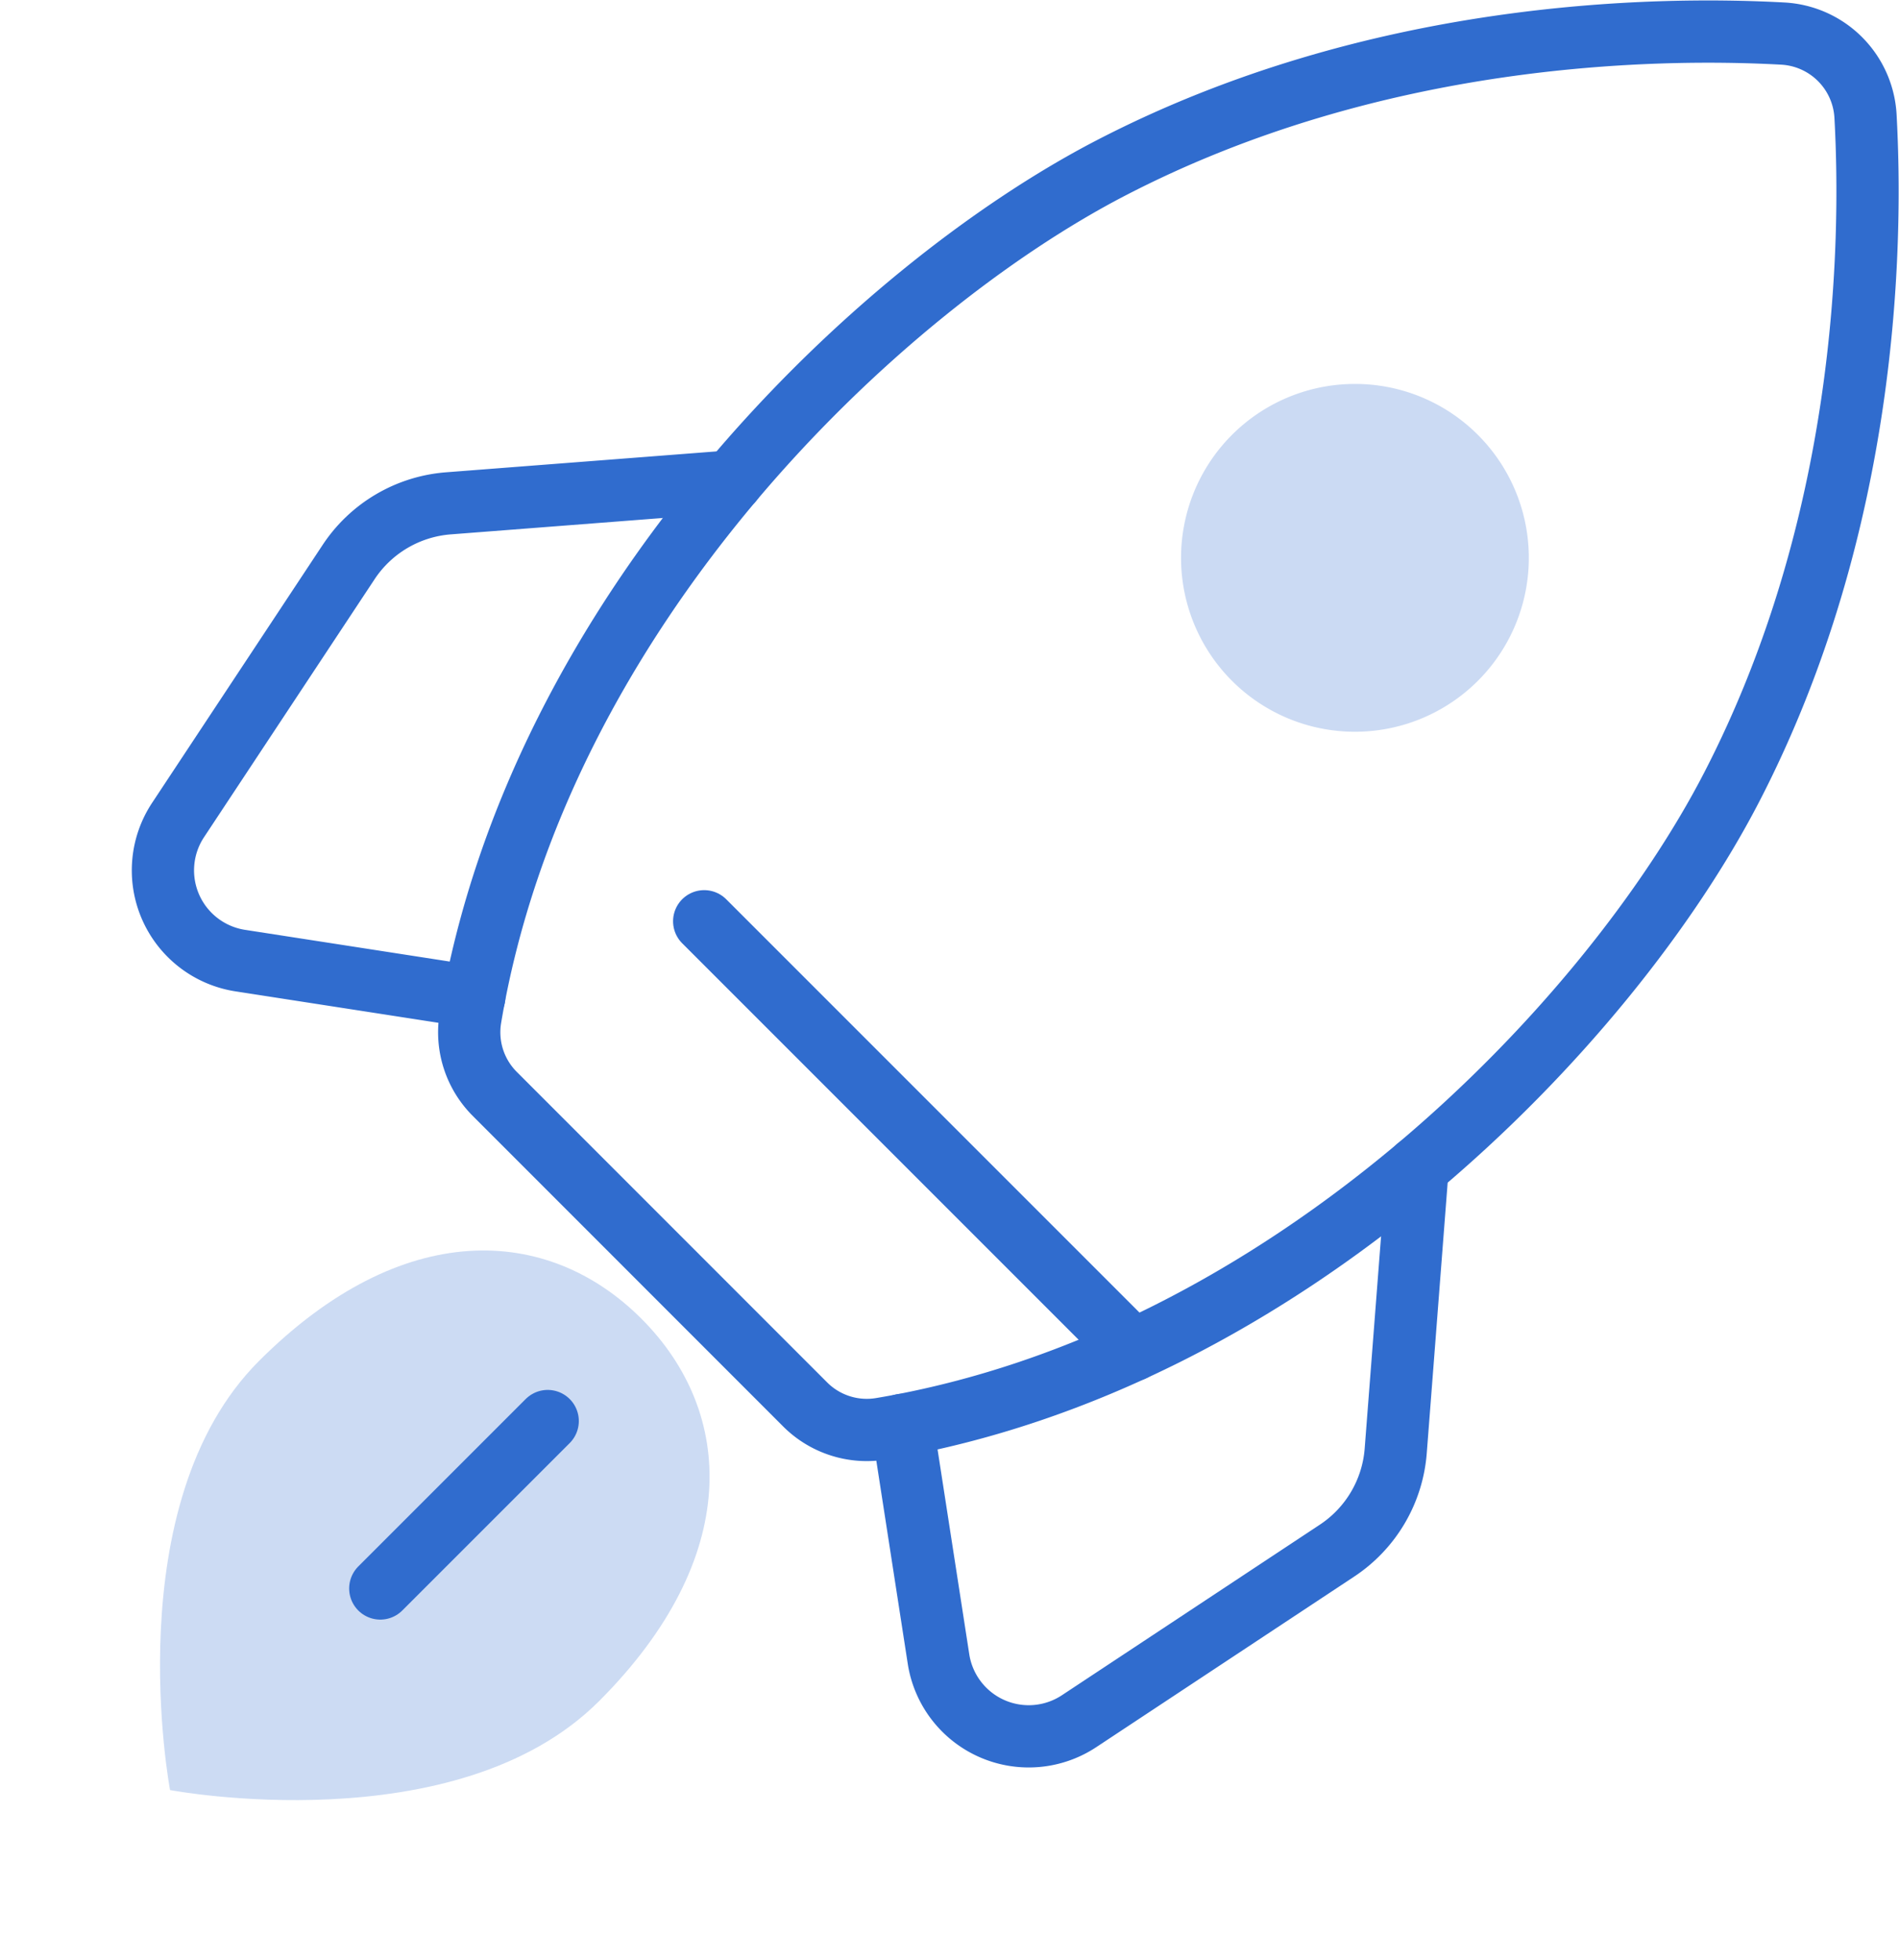
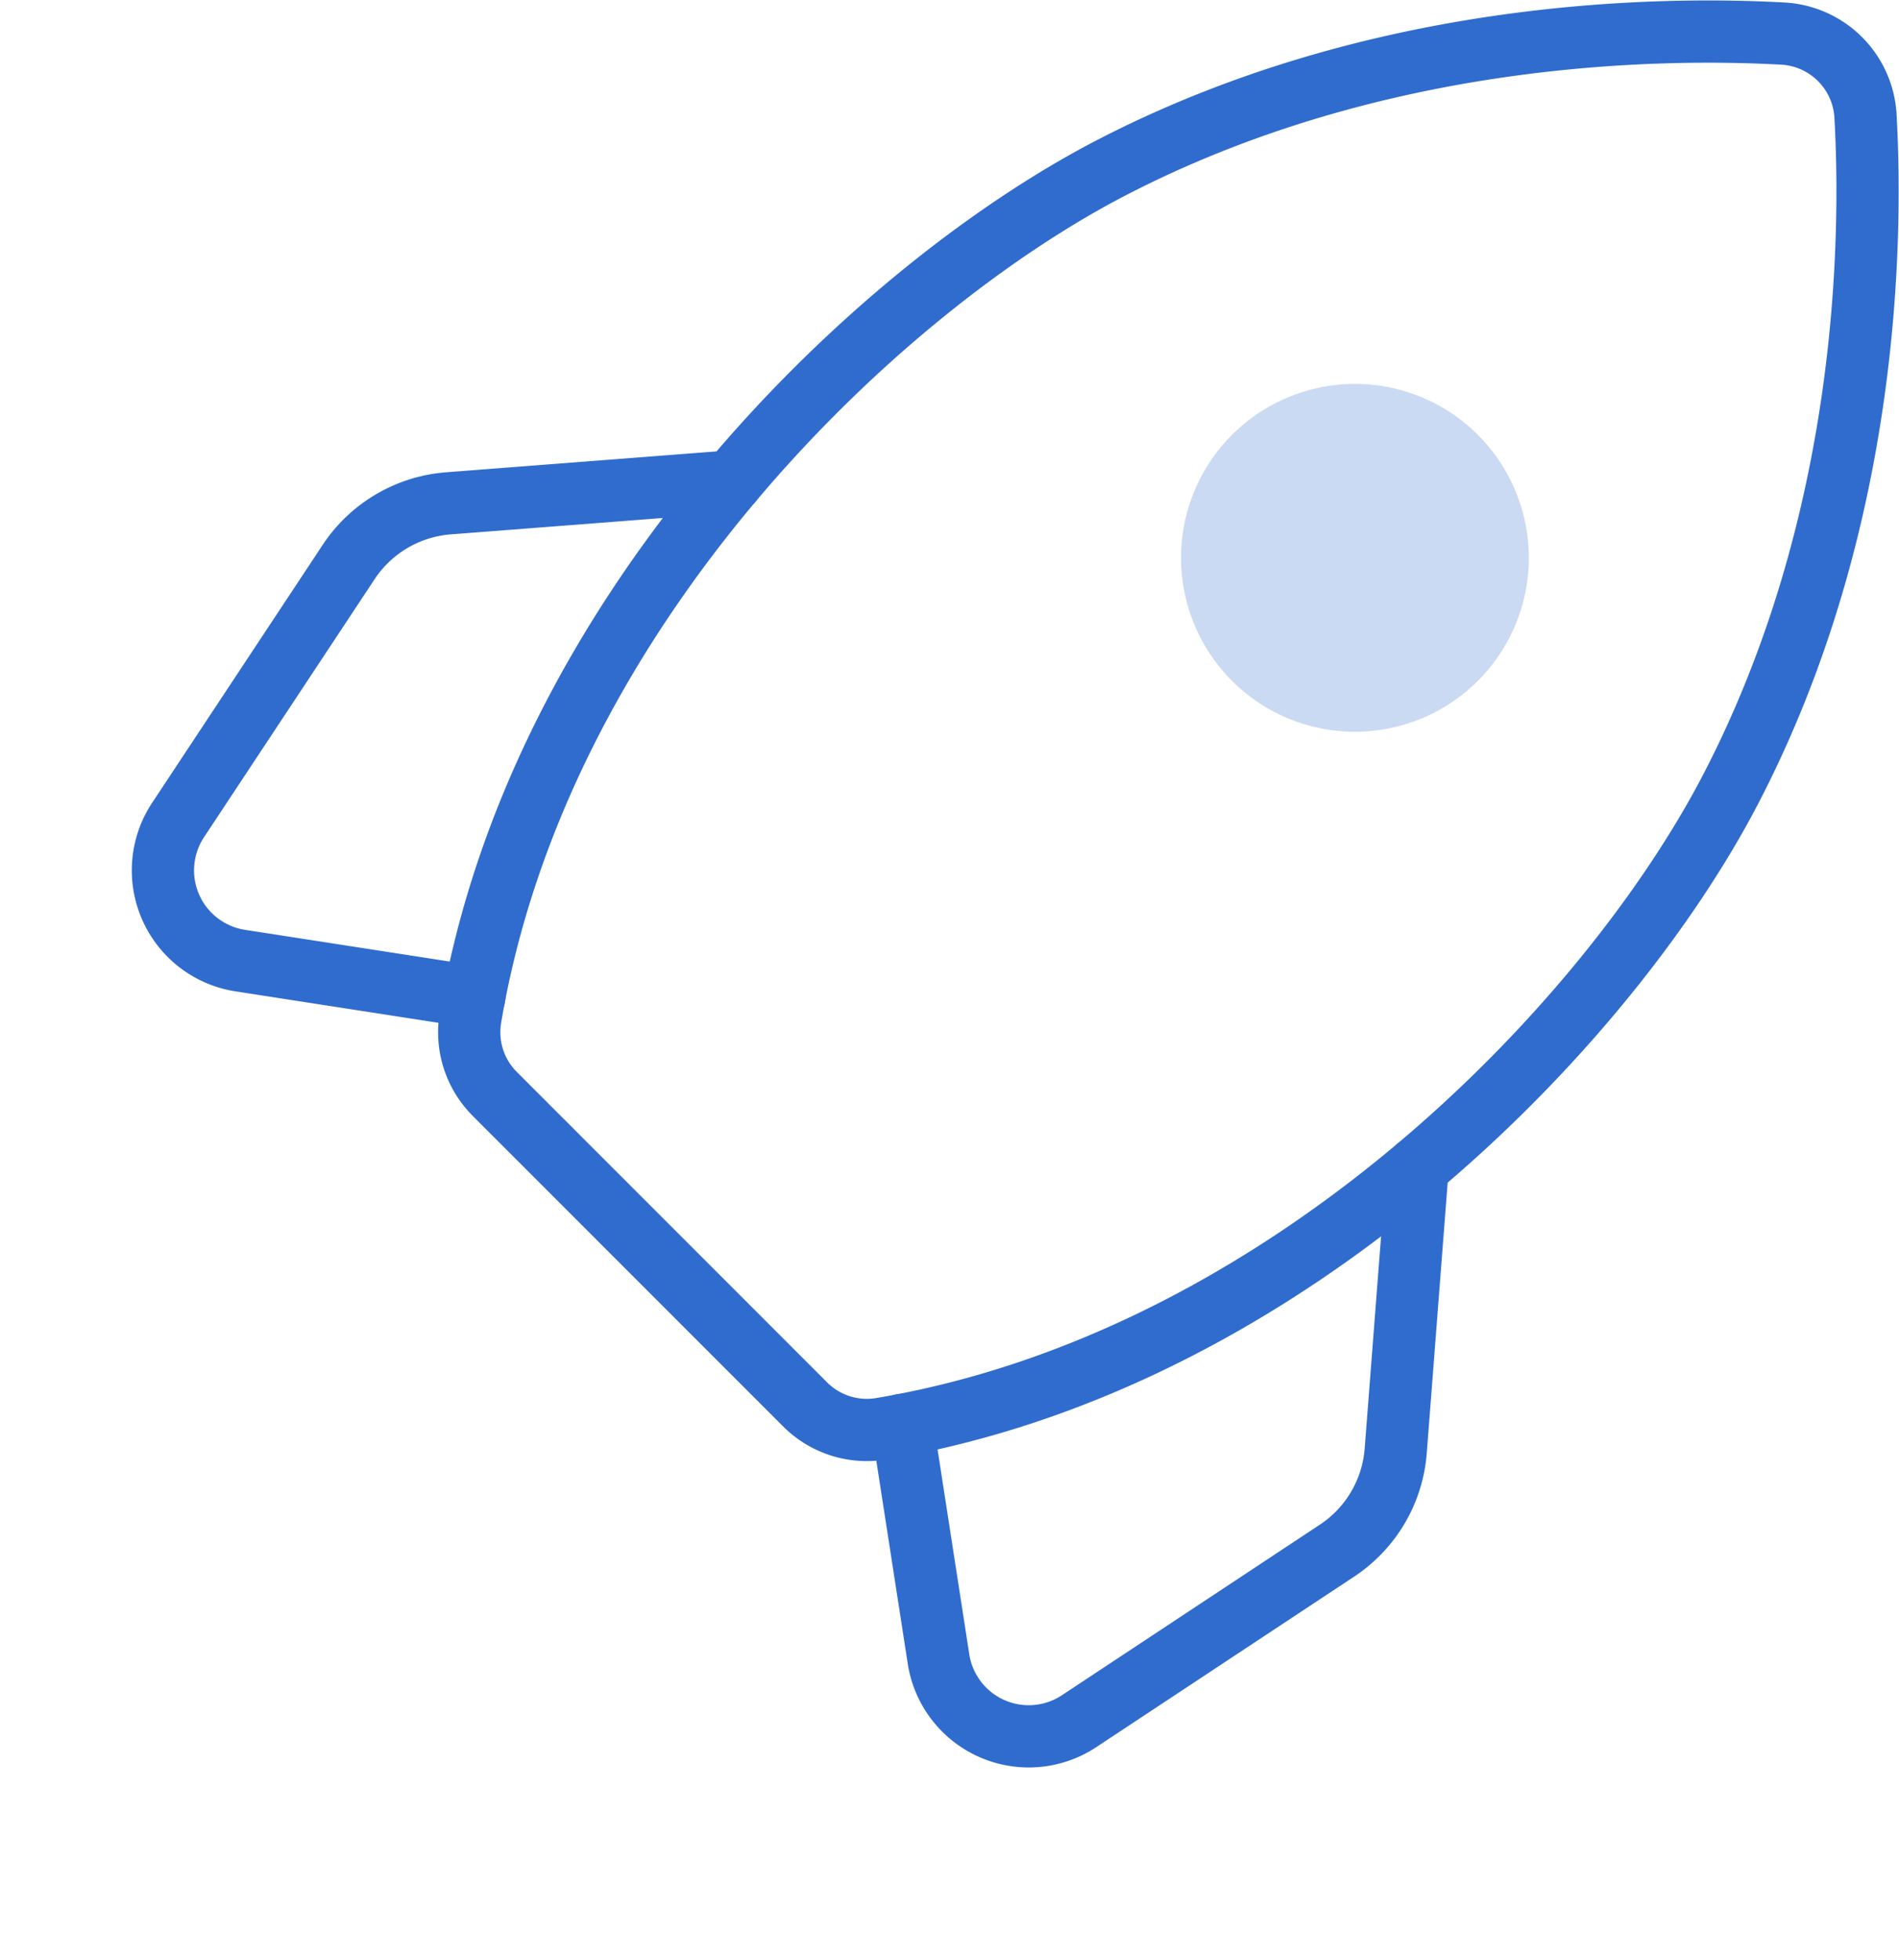
<svg xmlns="http://www.w3.org/2000/svg" width="91.518" height="94.453" viewBox="0 0 91.518 94.453">
  <g id="Group_645" data-name="Group 645" transform="translate(-251.637 -1179.482)">
    <g id="Group_639" data-name="Group 639" transform="translate(251.637 1181)">
      <g id="Group_510" data-name="Group 510" transform="translate(7.849 0)">
        <path id="Path_2078" data-name="Path 2078" d="M108.187,66.15a4.2,4.2,0,0,0,3.655,1.183c19.593-3.276,35.1-19.5,41-30.91,6.554-12.671,6.8-26.062,6.454-32.342A4.219,4.219,0,0,0,155.311.1c-6.28-.342-19.67-.1-32.342,6.455-11.412,5.9-27.634,21.407-30.91,41A4.2,4.2,0,0,0,93.242,51.2Z" transform="translate(-77.241 0)" fill="none" stroke="#306cce" stroke-linecap="round" stroke-linejoin="round" stroke-width="3" />
-         <path id="Path_2079" data-name="Path 2079" d="M145.589,250.2l-20.665-20.665" transform="translate(-98.836 -186.66)" fill="none" stroke="#306cce" stroke-linecap="round" stroke-linejoin="round" stroke-width="3" />
        <path id="Path_2083" data-name="Path 2083" d="M314.115,116.294a8.38,8.38,0,1,0,5.931,2.452,8.36,8.36,0,0,0-5.931-2.452Z" transform="translate(-256.674 -99.311)" fill="#306cce" opacity="0.252" />
        <path id="Path_2084" data-name="Path 2084" d="M27.422,135.126,13.78,136.18a6.351,6.351,0,0,0-4.839,2.848L.732,151.442a4.4,4.4,0,0,0,3,6.774l11.276,1.747" transform="translate(0 -113.445)" fill="none" stroke="#306cce" stroke-linecap="round" stroke-linejoin="round" stroke-width="3" />
        <path id="Path_2085" data-name="Path 2085" d="M222.085,353.517l1.746,11.276a4.4,4.4,0,0,0,6.774,3l12.414-8.208a6.349,6.349,0,0,0,2.848-4.839l1.054-13.642" transform="translate(-186.451 -286.371)" fill="none" stroke="#306cce" stroke-linecap="round" stroke-linejoin="round" stroke-width="3" />
      </g>
-       <path id="Path_2086" data-name="Path 2086" d="M23.179,14.475c0,9.747-11.589,17.649-11.589,17.649S0,24.222,0,14.475,5.189,0,11.589,0,23.179,4.728,23.179,14.475Z" transform="translate(22.715 53.83) rotate(45)" fill="#306cce" opacity="0.246" />
-       <path id="Path_2087" data-name="Path 2087" d="M8.068,4.375,0,12.443" transform="translate(18.327 62.583)" fill="none" stroke="#306cce" stroke-linecap="round" stroke-width="3" />
    </g>
  </g>
</svg>